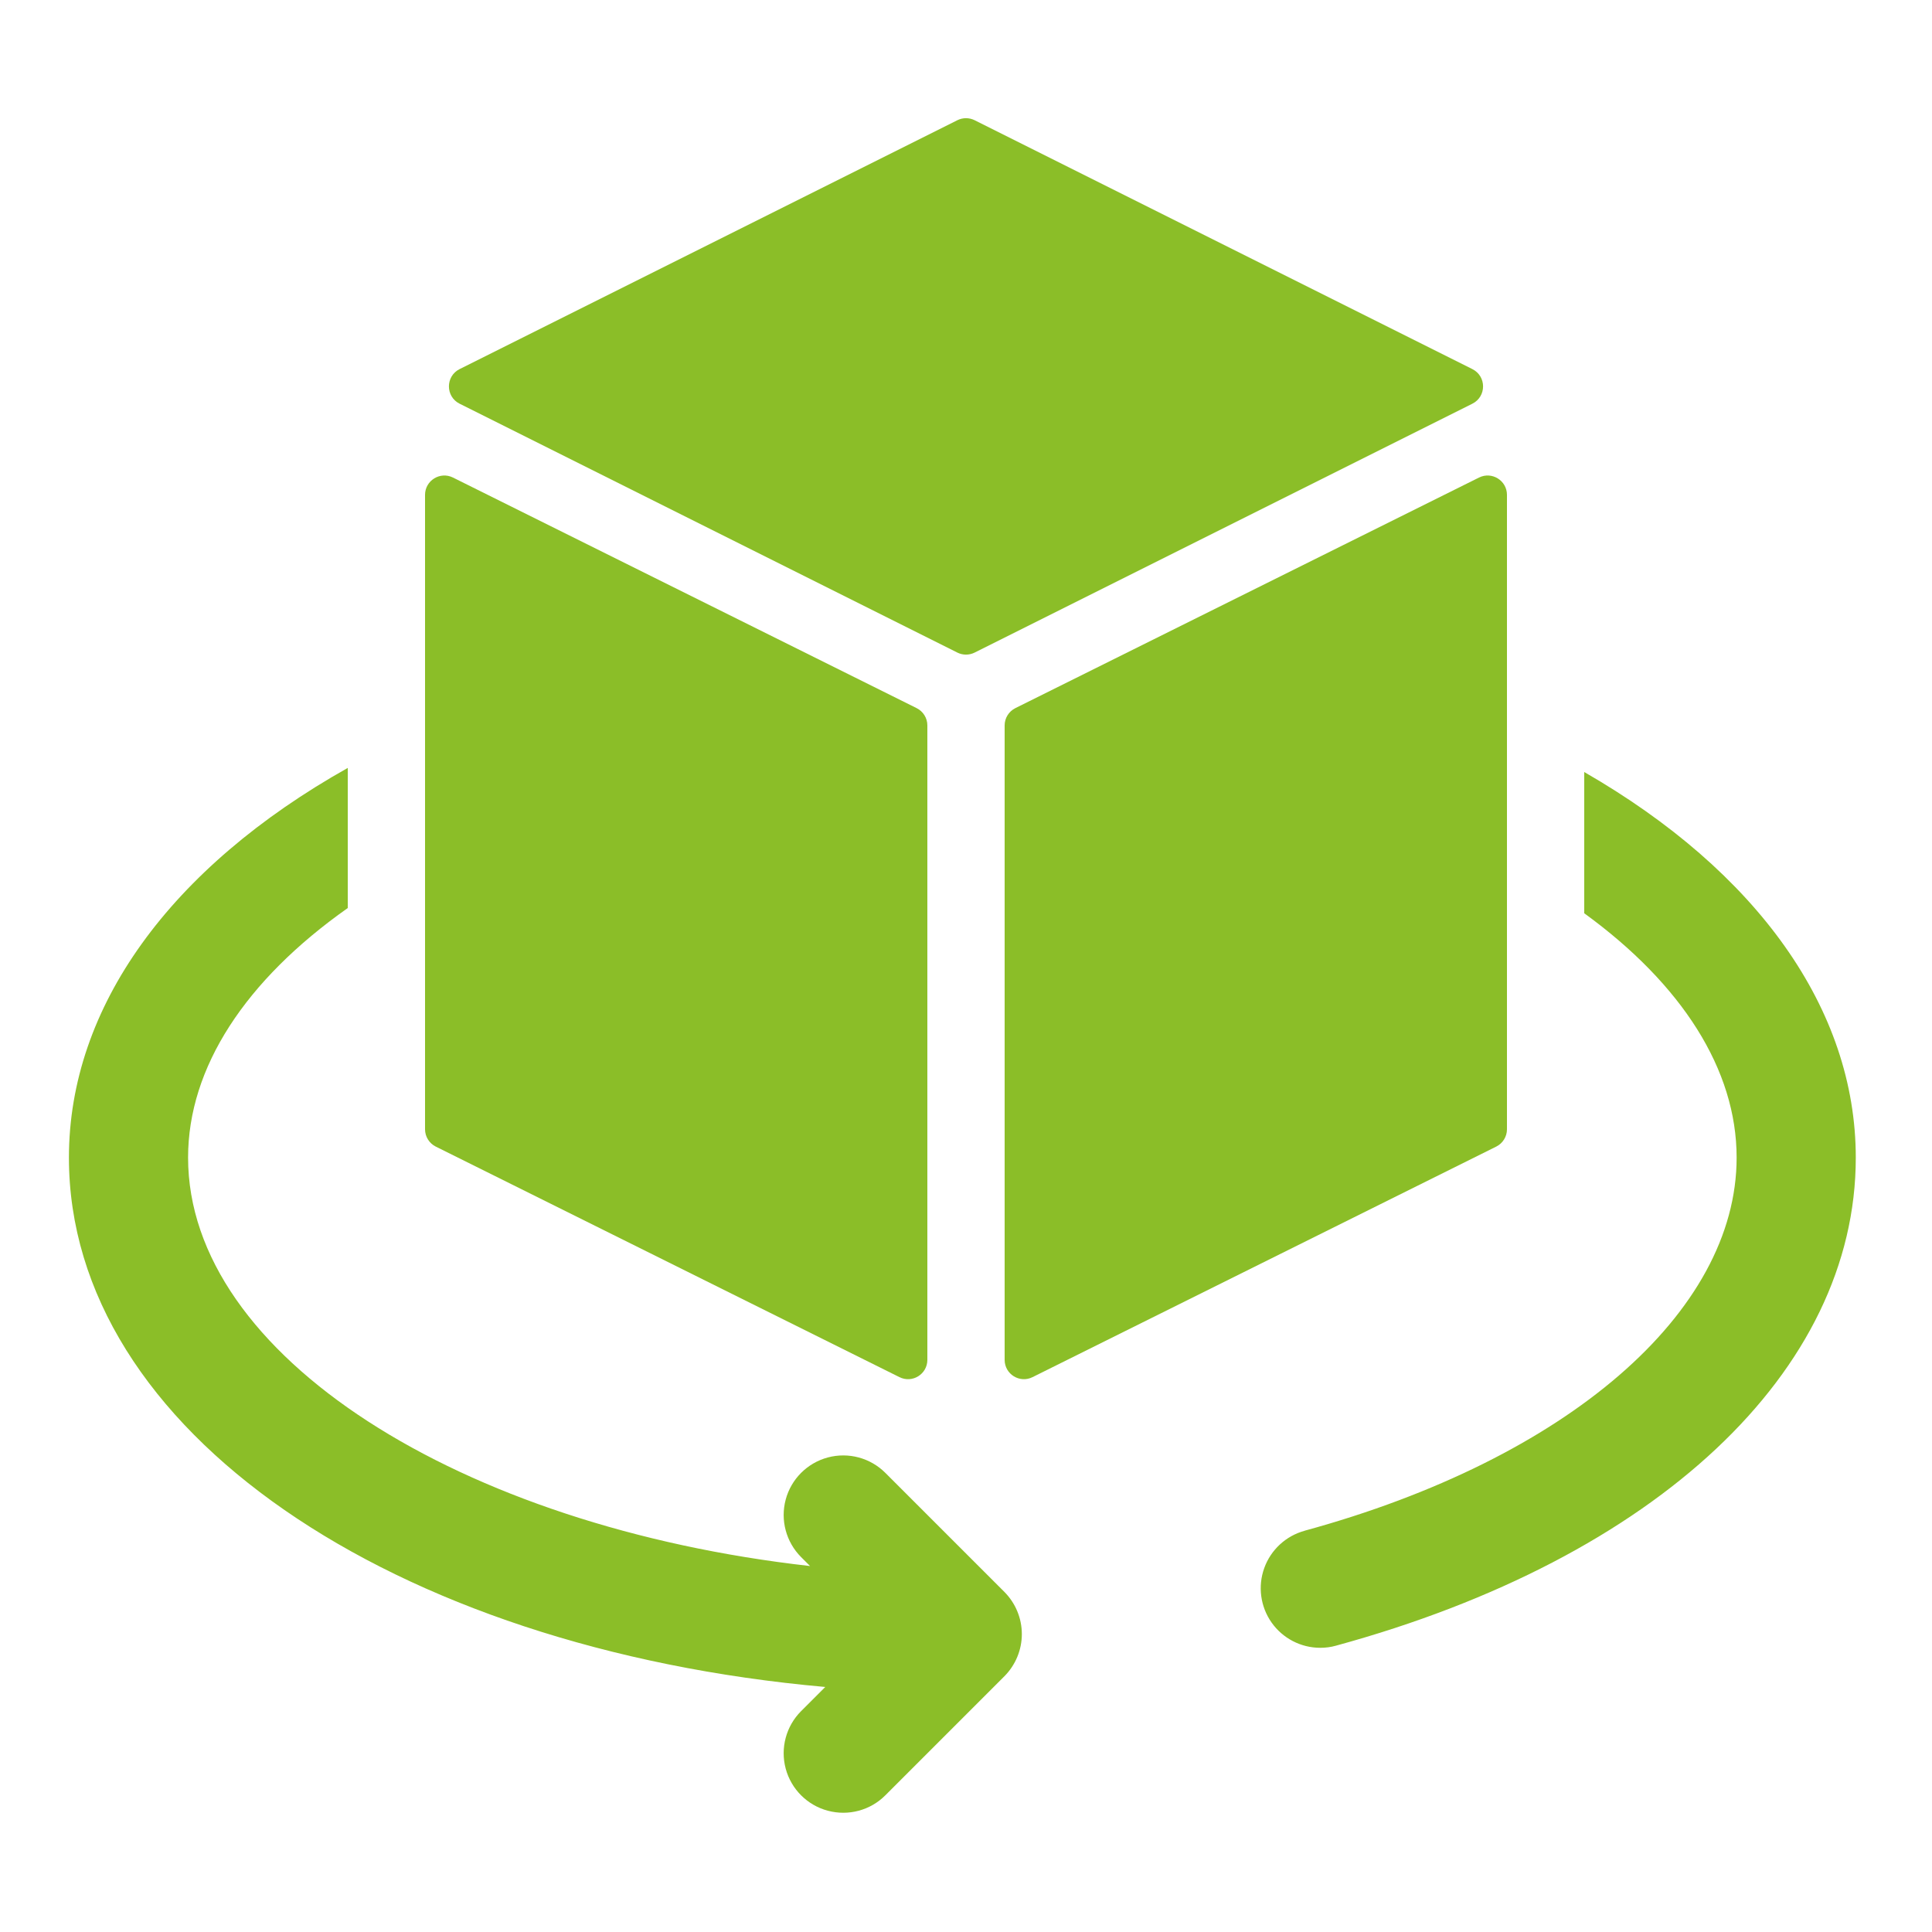
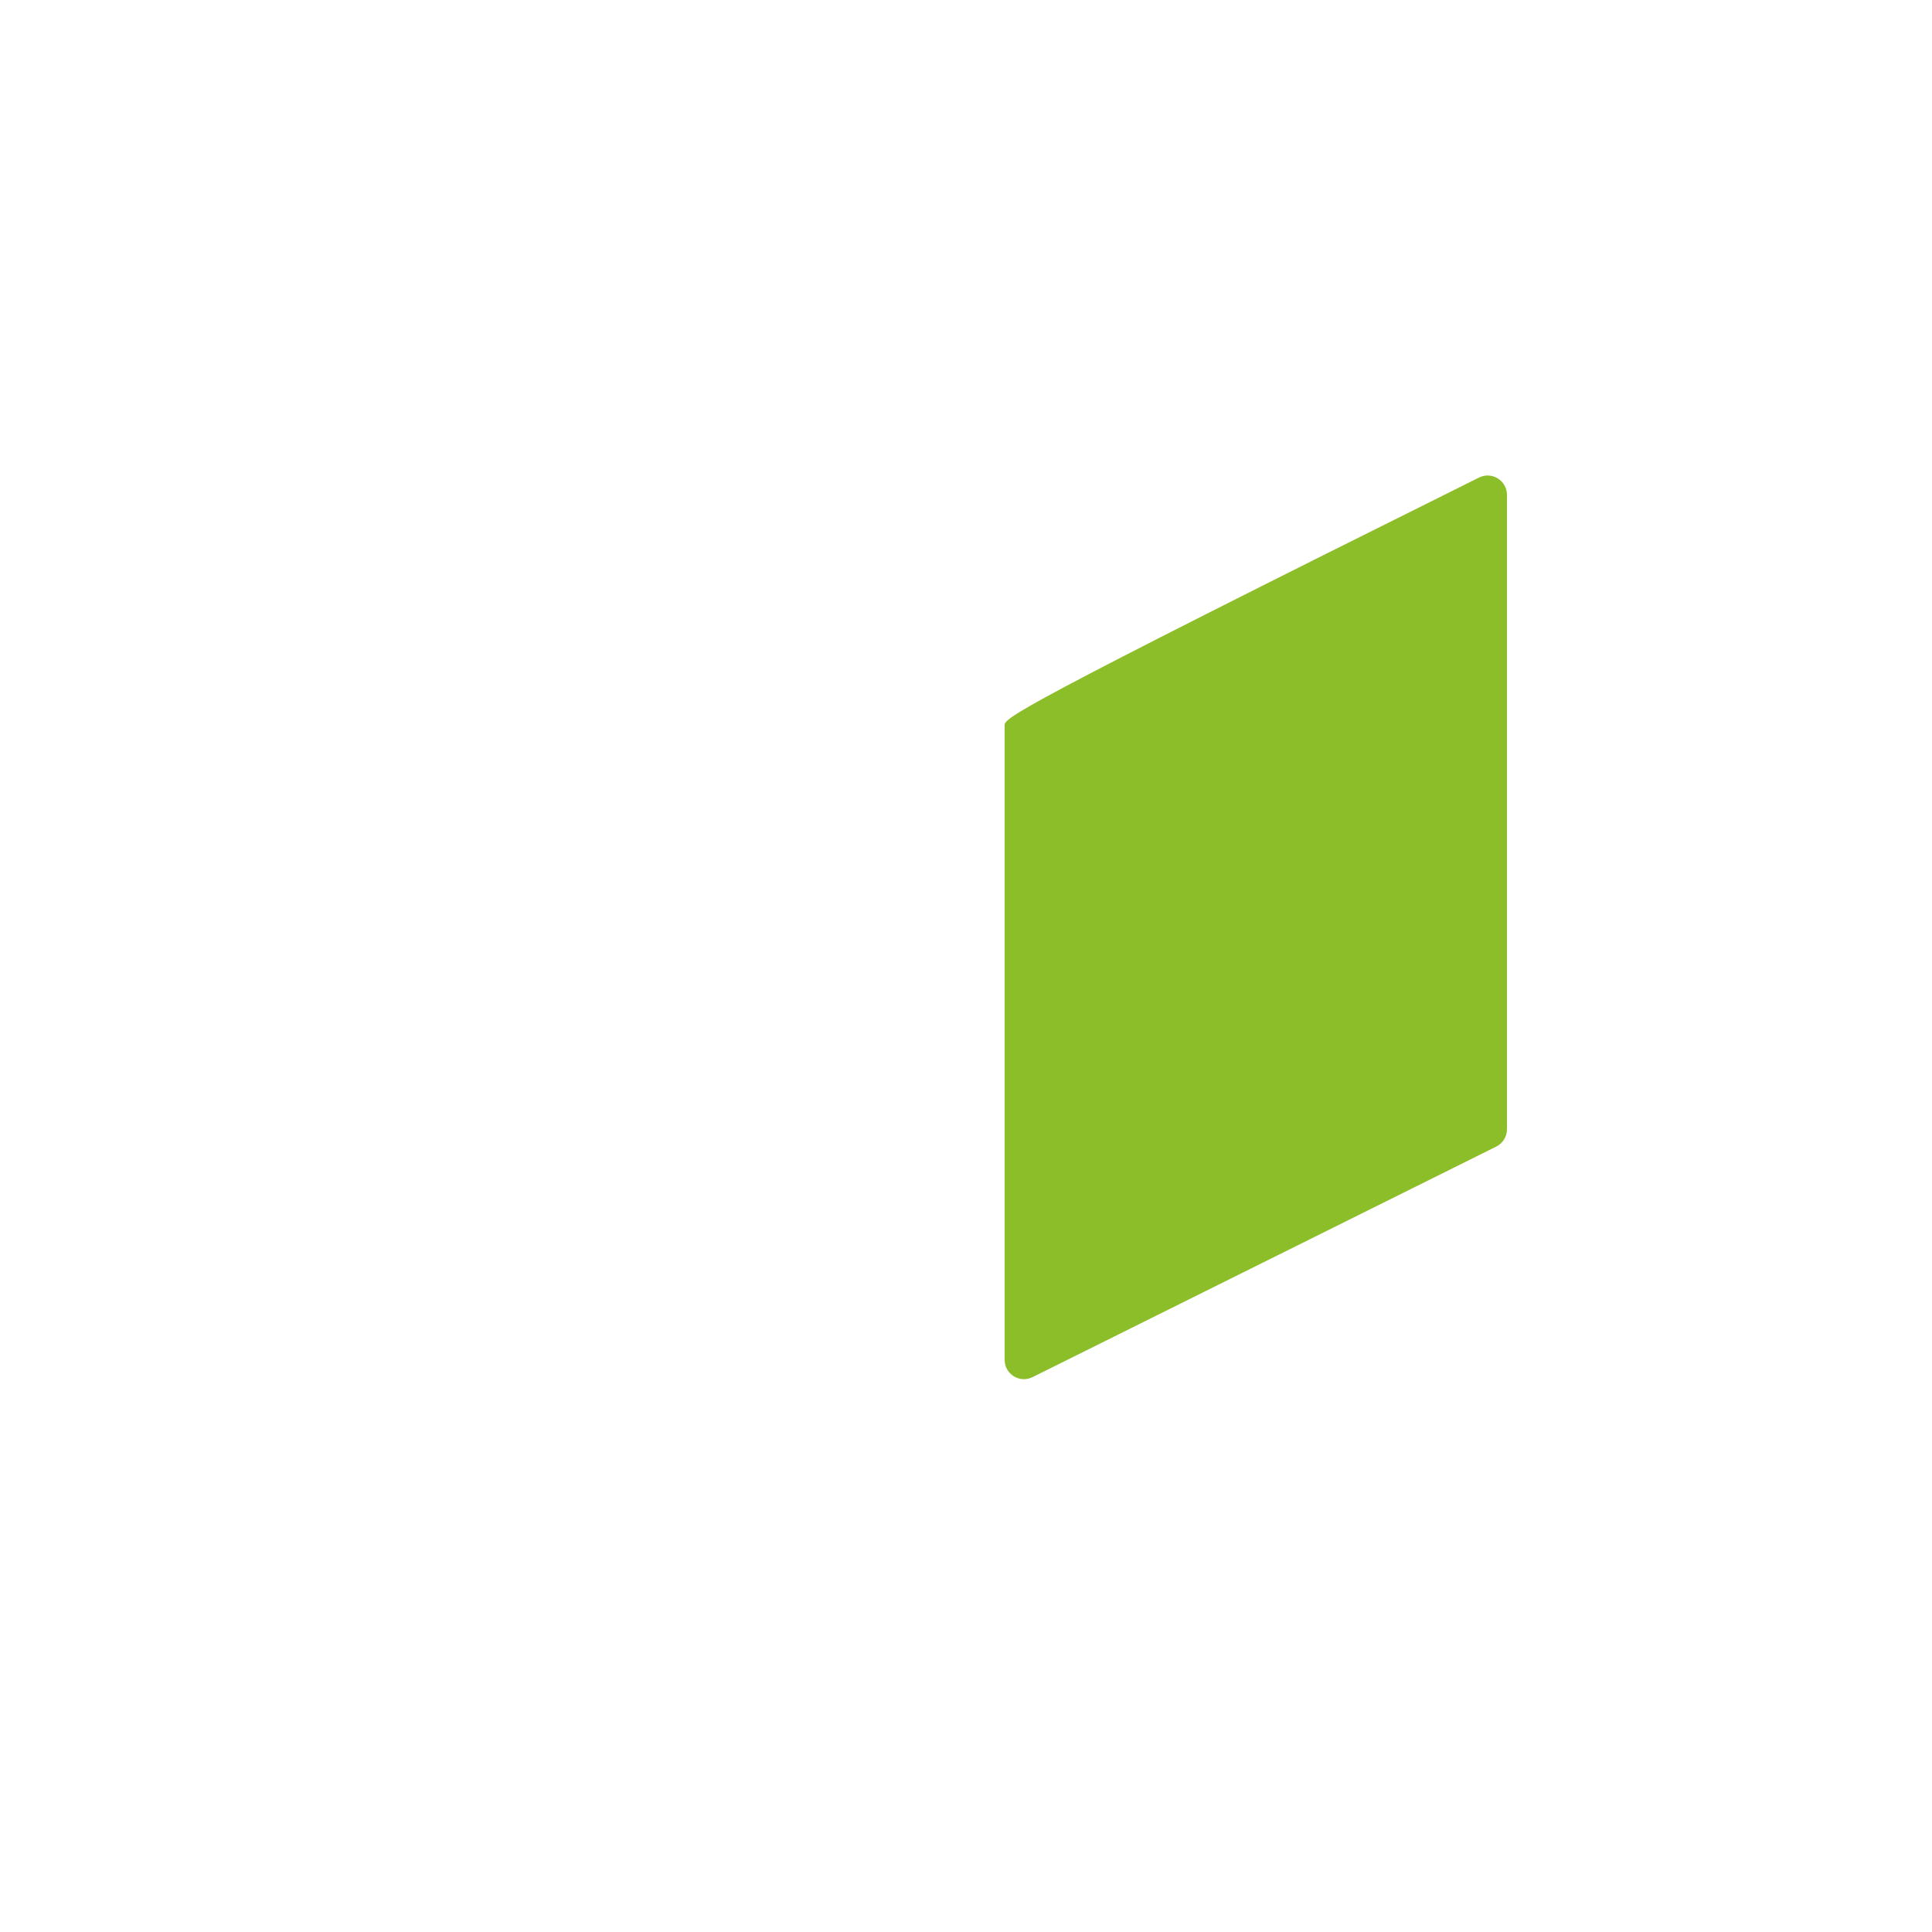
<svg xmlns="http://www.w3.org/2000/svg" width="40" height="40" viewBox="0 0 40 40" fill="none">
-   <path d="M30.484 8.358C30.779 8.21 30.779 7.79 30.484 7.642L20.179 2.489C20.066 2.433 19.933 2.433 19.821 2.489L9.515 7.642C9.221 7.79 9.221 8.21 9.515 8.358L19.821 13.511C19.933 13.567 20.066 13.567 20.179 13.511L30.484 8.358Z" fill="#8BBE28" />
-   <path d="M8.8 10.246C8.8 9.949 9.112 9.755 9.378 9.887L18.978 14.661C19.114 14.729 19.2 14.867 19.2 15.019V28.154C19.2 28.451 18.888 28.645 18.622 28.512L9.022 23.739C8.886 23.671 8.8 23.532 8.8 23.381V10.246Z" fill="#8BBE28" />
-   <path d="M31.2 10.246C31.2 9.949 30.888 9.755 30.622 9.887L21.022 14.661C20.886 14.729 20.8 14.867 20.8 15.019V28.154C20.8 28.451 21.112 28.645 21.378 28.512L30.978 23.739C31.114 23.671 31.2 23.532 31.2 23.381V10.246Z" fill="#8BBE28" />
-   <path fill-rule="evenodd" clip-rule="evenodd" d="M1.427 23.968C1.427 20.849 3.527 17.963 7.2 15.899V18.8C5.083 20.292 3.894 22.101 3.894 23.967C3.894 28.067 9.531 31.609 16.771 32.423L16.586 32.238C16.275 31.926 16.153 31.472 16.267 31.047C16.381 30.621 16.714 30.289 17.139 30.175C17.565 30.061 18.019 30.183 18.33 30.494L20.796 32.96C21.026 33.192 21.156 33.505 21.156 33.832C21.156 34.159 21.026 34.472 20.796 34.704L18.33 37.17C18.019 37.482 17.565 37.603 17.139 37.489C16.714 37.376 16.381 37.043 16.267 36.618C16.153 36.192 16.275 35.738 16.586 35.427L17.086 34.927C8.111 34.129 1.427 29.609 1.427 23.968ZM35.955 23.967C35.955 22.145 34.822 20.378 32.8 18.908V15.984C36.38 18.043 38.422 20.893 38.422 23.968C38.422 28.386 34.298 32.258 27.66 34.072C27.554 34.102 27.445 34.116 27.335 34.116C26.933 34.116 26.557 33.92 26.326 33.592C26.095 33.263 26.039 32.842 26.175 32.465C26.311 32.087 26.623 31.799 27.01 31.693V31.692C32.444 30.208 35.955 27.175 35.955 23.967Z" fill="#8BBE28" />
+   <path d="M31.2 10.246C31.2 9.949 30.888 9.755 30.622 9.887C20.886 14.729 20.8 14.867 20.8 15.019V28.154C20.8 28.451 21.112 28.645 21.378 28.512L30.978 23.739C31.114 23.671 31.2 23.532 31.2 23.381V10.246Z" fill="#8BBE28" />
</svg>